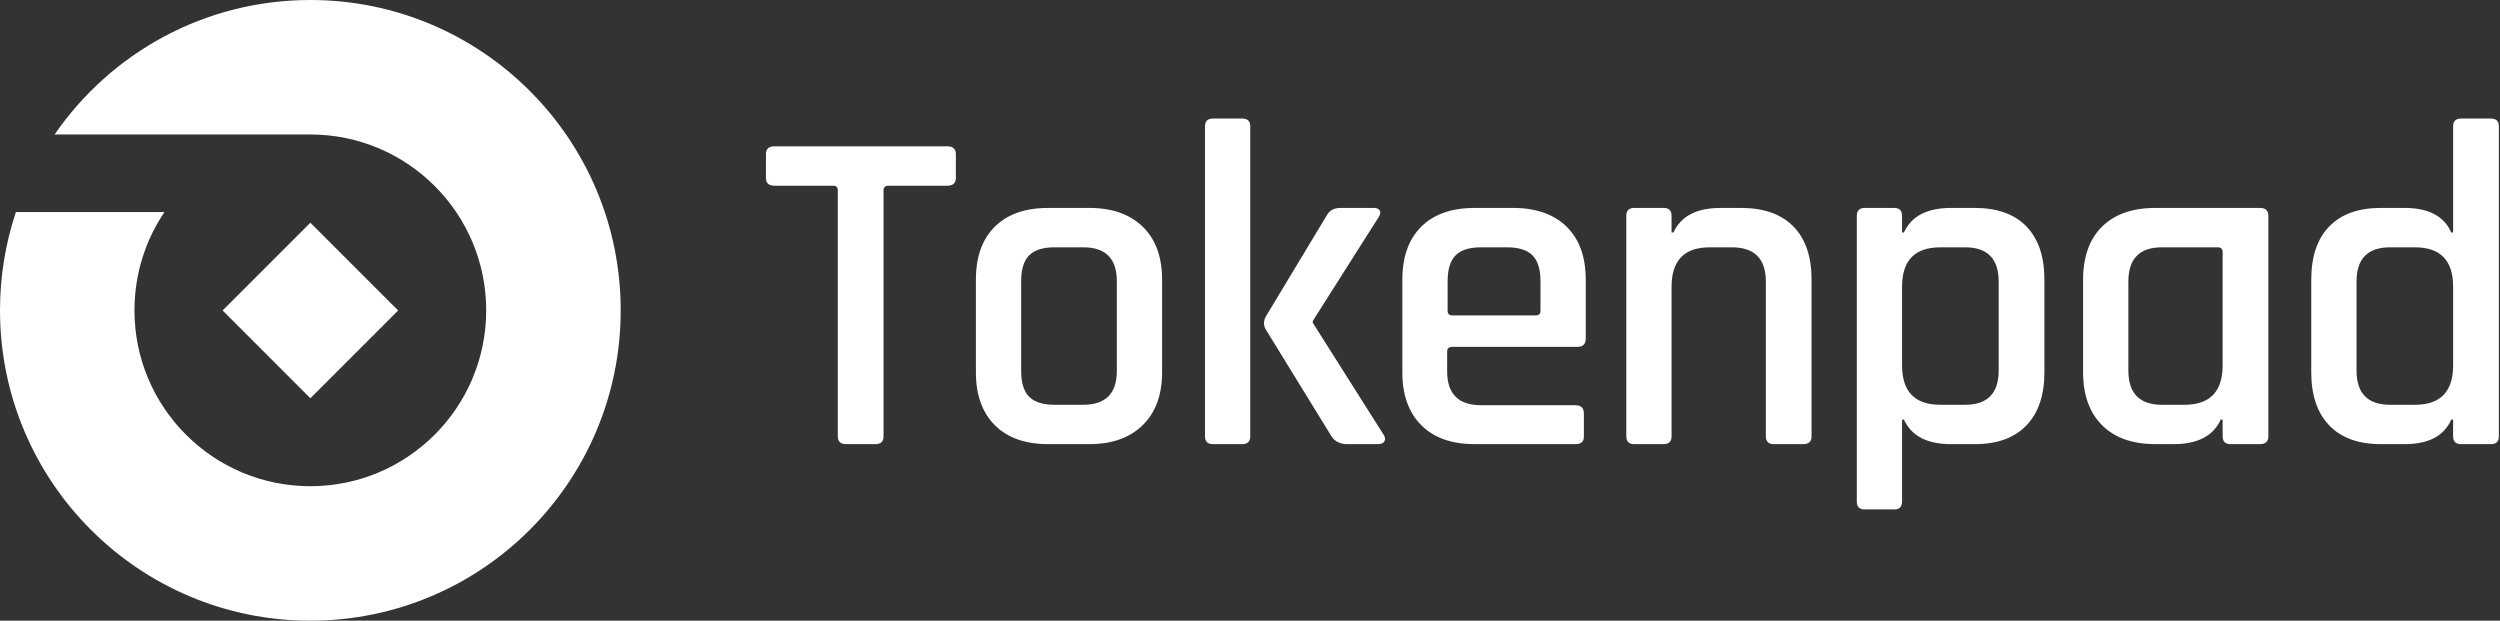
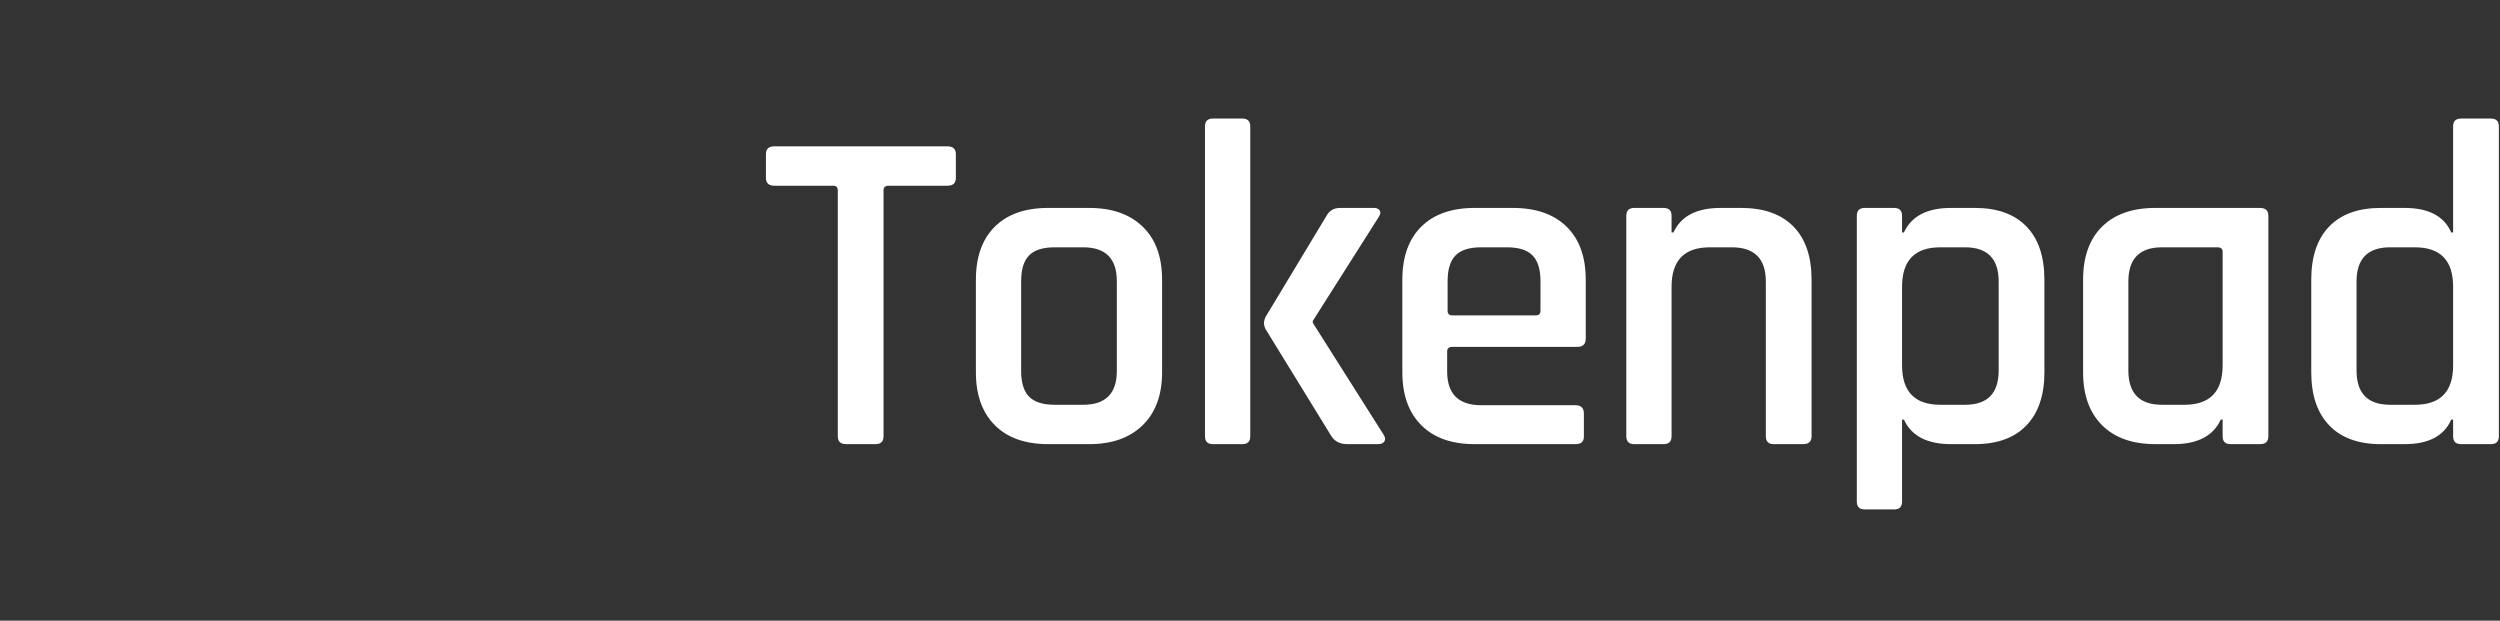
<svg xmlns="http://www.w3.org/2000/svg" width="145" height="36" viewBox="0 0 145 36" fill="none">
  <rect x="0" y="0" width="145" height="36" fill="#333333" stroke="none" />
  <path fill-rule="evenodd" clip-rule="evenodd" d="M50.784 25.76H49.079C48.755 25.76 48.592 25.608 48.592 25.303V11.04C48.592 10.861 48.502 10.771 48.321 10.771H44.911C44.586 10.771 44.424 10.619 44.424 10.314V8.944C44.424 8.64 44.586 8.488 44.911 8.488H54.953C55.278 8.488 55.44 8.64 55.44 8.944V10.314C55.44 10.619 55.278 10.771 54.953 10.771H51.542C51.344 10.771 51.245 10.861 51.245 11.04V25.303C51.245 25.608 51.091 25.76 50.784 25.76ZM63.179 25.76H60.797C59.462 25.76 58.429 25.393 57.698 24.659C56.967 23.924 56.602 22.904 56.602 21.596V16.224C56.602 14.899 56.967 13.873 57.698 13.148C58.429 12.423 59.462 12.06 60.797 12.06H63.179C64.496 12.06 65.529 12.423 66.278 13.148C67.027 13.873 67.401 14.899 67.401 16.224V21.596C67.401 22.904 67.027 23.924 66.278 24.659C65.529 25.393 64.496 25.76 63.179 25.76ZM61.176 23.477H62.827C64.126 23.477 64.776 22.823 64.776 21.516V16.305C64.776 14.997 64.126 14.344 62.827 14.344H61.176C60.49 14.344 59.994 14.5 59.687 14.814C59.38 15.127 59.227 15.624 59.227 16.305V21.516C59.227 22.196 59.38 22.693 59.687 23.007C59.994 23.32 60.49 23.477 61.176 23.477ZM77.738 12.06H79.687C79.85 12.06 79.962 12.11 80.026 12.208C80.089 12.307 80.066 12.436 79.958 12.598L76.141 18.615V18.722L80.256 25.223C80.346 25.366 80.359 25.491 80.296 25.599C80.233 25.706 80.102 25.76 79.904 25.76H78.144C77.729 25.76 77.423 25.608 77.224 25.303L73.408 19.098C73.281 18.865 73.281 18.624 73.408 18.373L76.954 12.49C77.116 12.204 77.378 12.06 77.738 12.06ZM72.055 25.76H70.349C70.043 25.76 69.889 25.608 69.889 25.303V7.333C69.889 7.028 70.043 6.876 70.349 6.876H72.055C72.361 6.876 72.515 7.028 72.515 7.333V25.303C72.515 25.608 72.361 25.76 72.055 25.76ZM91.378 25.76H85.531C84.196 25.76 83.163 25.393 82.432 24.659C81.702 23.924 81.336 22.904 81.336 21.596V16.224C81.336 14.899 81.702 13.873 82.432 13.148C83.163 12.423 84.196 12.06 85.531 12.06H87.751C89.086 12.06 90.124 12.423 90.864 13.148C91.603 13.873 91.973 14.899 91.973 16.224V19.635C91.973 19.958 91.811 20.119 91.486 20.119H84.232C84.034 20.119 83.935 20.209 83.935 20.388V21.543C83.935 22.85 84.593 23.503 85.91 23.503H91.378C91.703 23.503 91.865 23.665 91.865 23.987V25.33C91.865 25.617 91.703 25.76 91.378 25.76ZM84.232 18.292H89.077C89.258 18.292 89.348 18.203 89.348 18.024V16.305C89.348 15.624 89.195 15.127 88.888 14.814C88.581 14.5 88.085 14.344 87.399 14.344H85.91C85.225 14.344 84.728 14.5 84.422 14.814C84.115 15.127 83.962 15.624 83.962 16.305V18.024C83.962 18.203 84.052 18.292 84.232 18.292ZM96.491 25.76H94.786C94.479 25.76 94.326 25.608 94.326 25.303V12.517C94.326 12.213 94.479 12.06 94.786 12.06H96.491C96.798 12.06 96.951 12.213 96.951 12.517V13.484H97.06C97.493 12.535 98.404 12.06 99.793 12.06H100.984C102.302 12.06 103.312 12.418 104.016 13.135C104.72 13.851 105.071 14.881 105.071 16.224V25.303C105.071 25.608 104.909 25.76 104.584 25.76H102.879C102.572 25.76 102.419 25.608 102.419 25.303V16.331C102.419 15.006 101.76 14.344 100.443 14.344H99.171C97.691 14.344 96.951 15.105 96.951 16.627V25.303C96.951 25.608 96.798 25.76 96.491 25.76ZM109.86 29.547H108.155C107.848 29.547 107.695 29.395 107.695 29.091V12.517C107.695 12.213 107.848 12.06 108.155 12.06H109.86C110.167 12.06 110.32 12.213 110.32 12.517V13.484H110.428C110.862 12.535 111.773 12.06 113.162 12.06H114.543C115.842 12.06 116.839 12.418 117.533 13.135C118.228 13.851 118.575 14.881 118.575 16.224V21.596C118.575 22.922 118.228 23.947 117.533 24.672C116.839 25.397 115.842 25.76 114.543 25.76H113.162C111.773 25.76 110.862 25.285 110.428 24.336H110.32V29.091C110.32 29.395 110.167 29.547 109.86 29.547ZM112.54 23.477H113.974C115.273 23.477 115.923 22.814 115.923 21.489V16.331C115.923 15.006 115.273 14.344 113.974 14.344H112.54C111.06 14.344 110.32 15.105 110.32 16.627V21.193C110.32 22.716 111.06 23.477 112.54 23.477ZM126.071 25.76H125.015C123.68 25.76 122.647 25.393 121.916 24.659C121.185 23.924 120.82 22.904 120.82 21.596V16.224C120.82 14.899 121.185 13.873 121.916 13.148C122.647 12.423 123.68 12.06 125.015 12.06H131.078C131.403 12.06 131.565 12.213 131.565 12.517V25.303C131.565 25.608 131.403 25.76 131.078 25.76H129.373C129.066 25.76 128.913 25.608 128.913 25.303V24.336H128.804C128.371 25.285 127.46 25.76 126.071 25.76ZM128.913 21.193V14.612C128.913 14.433 128.813 14.344 128.615 14.344H125.394C124.095 14.344 123.445 15.006 123.445 16.331V21.489C123.445 22.814 124.095 23.477 125.394 23.477H126.693C128.173 23.477 128.913 22.716 128.913 21.193ZM139.467 25.76H138.086C136.787 25.76 135.79 25.397 135.095 24.672C134.401 23.947 134.053 22.922 134.053 21.596V16.224C134.053 14.881 134.401 13.851 135.095 13.135C135.79 12.418 136.787 12.06 138.086 12.06H139.467C140.856 12.06 141.758 12.535 142.173 13.484H142.281V7.333C142.281 7.028 142.435 6.876 142.742 6.876H144.474C144.781 6.876 144.934 7.028 144.934 7.333V25.303C144.934 25.608 144.781 25.76 144.474 25.76H142.742C142.435 25.76 142.281 25.608 142.281 25.303V24.336H142.173C141.758 25.285 140.856 25.76 139.467 25.76ZM142.281 21.193V16.627C142.281 15.105 141.542 14.344 140.062 14.344H138.628C137.328 14.344 136.679 15.006 136.679 16.331V21.489C136.679 22.814 137.328 23.477 138.628 23.477H140.062C141.542 23.477 142.281 22.716 142.281 21.193Z" fill="white" />
-   <path fill-rule="evenodd" clip-rule="evenodd" d="M18 36C27.941 36 36 27.941 36 18C36 8.059 27.941 0 18 0C11.846 0 6.413 3.088 3.167 7.8L17.995 7.8L17.999 7.8L18.001 7.8C23.633 7.801 28.199 12.367 28.199 18C28.199 23.633 23.632 28.2 17.999 28.2C12.366 28.2 7.799 23.633 7.799 18C7.799 15.889 8.44 13.927 9.539 12.3H0.921C0.324 14.091 0 16.008 0 18C0 27.941 8.059 36 18 36ZM12.911 18.008L18.002 23.1L23.093 18.008L18.002 12.917L12.911 18.008Z" fill="white" />
</svg>